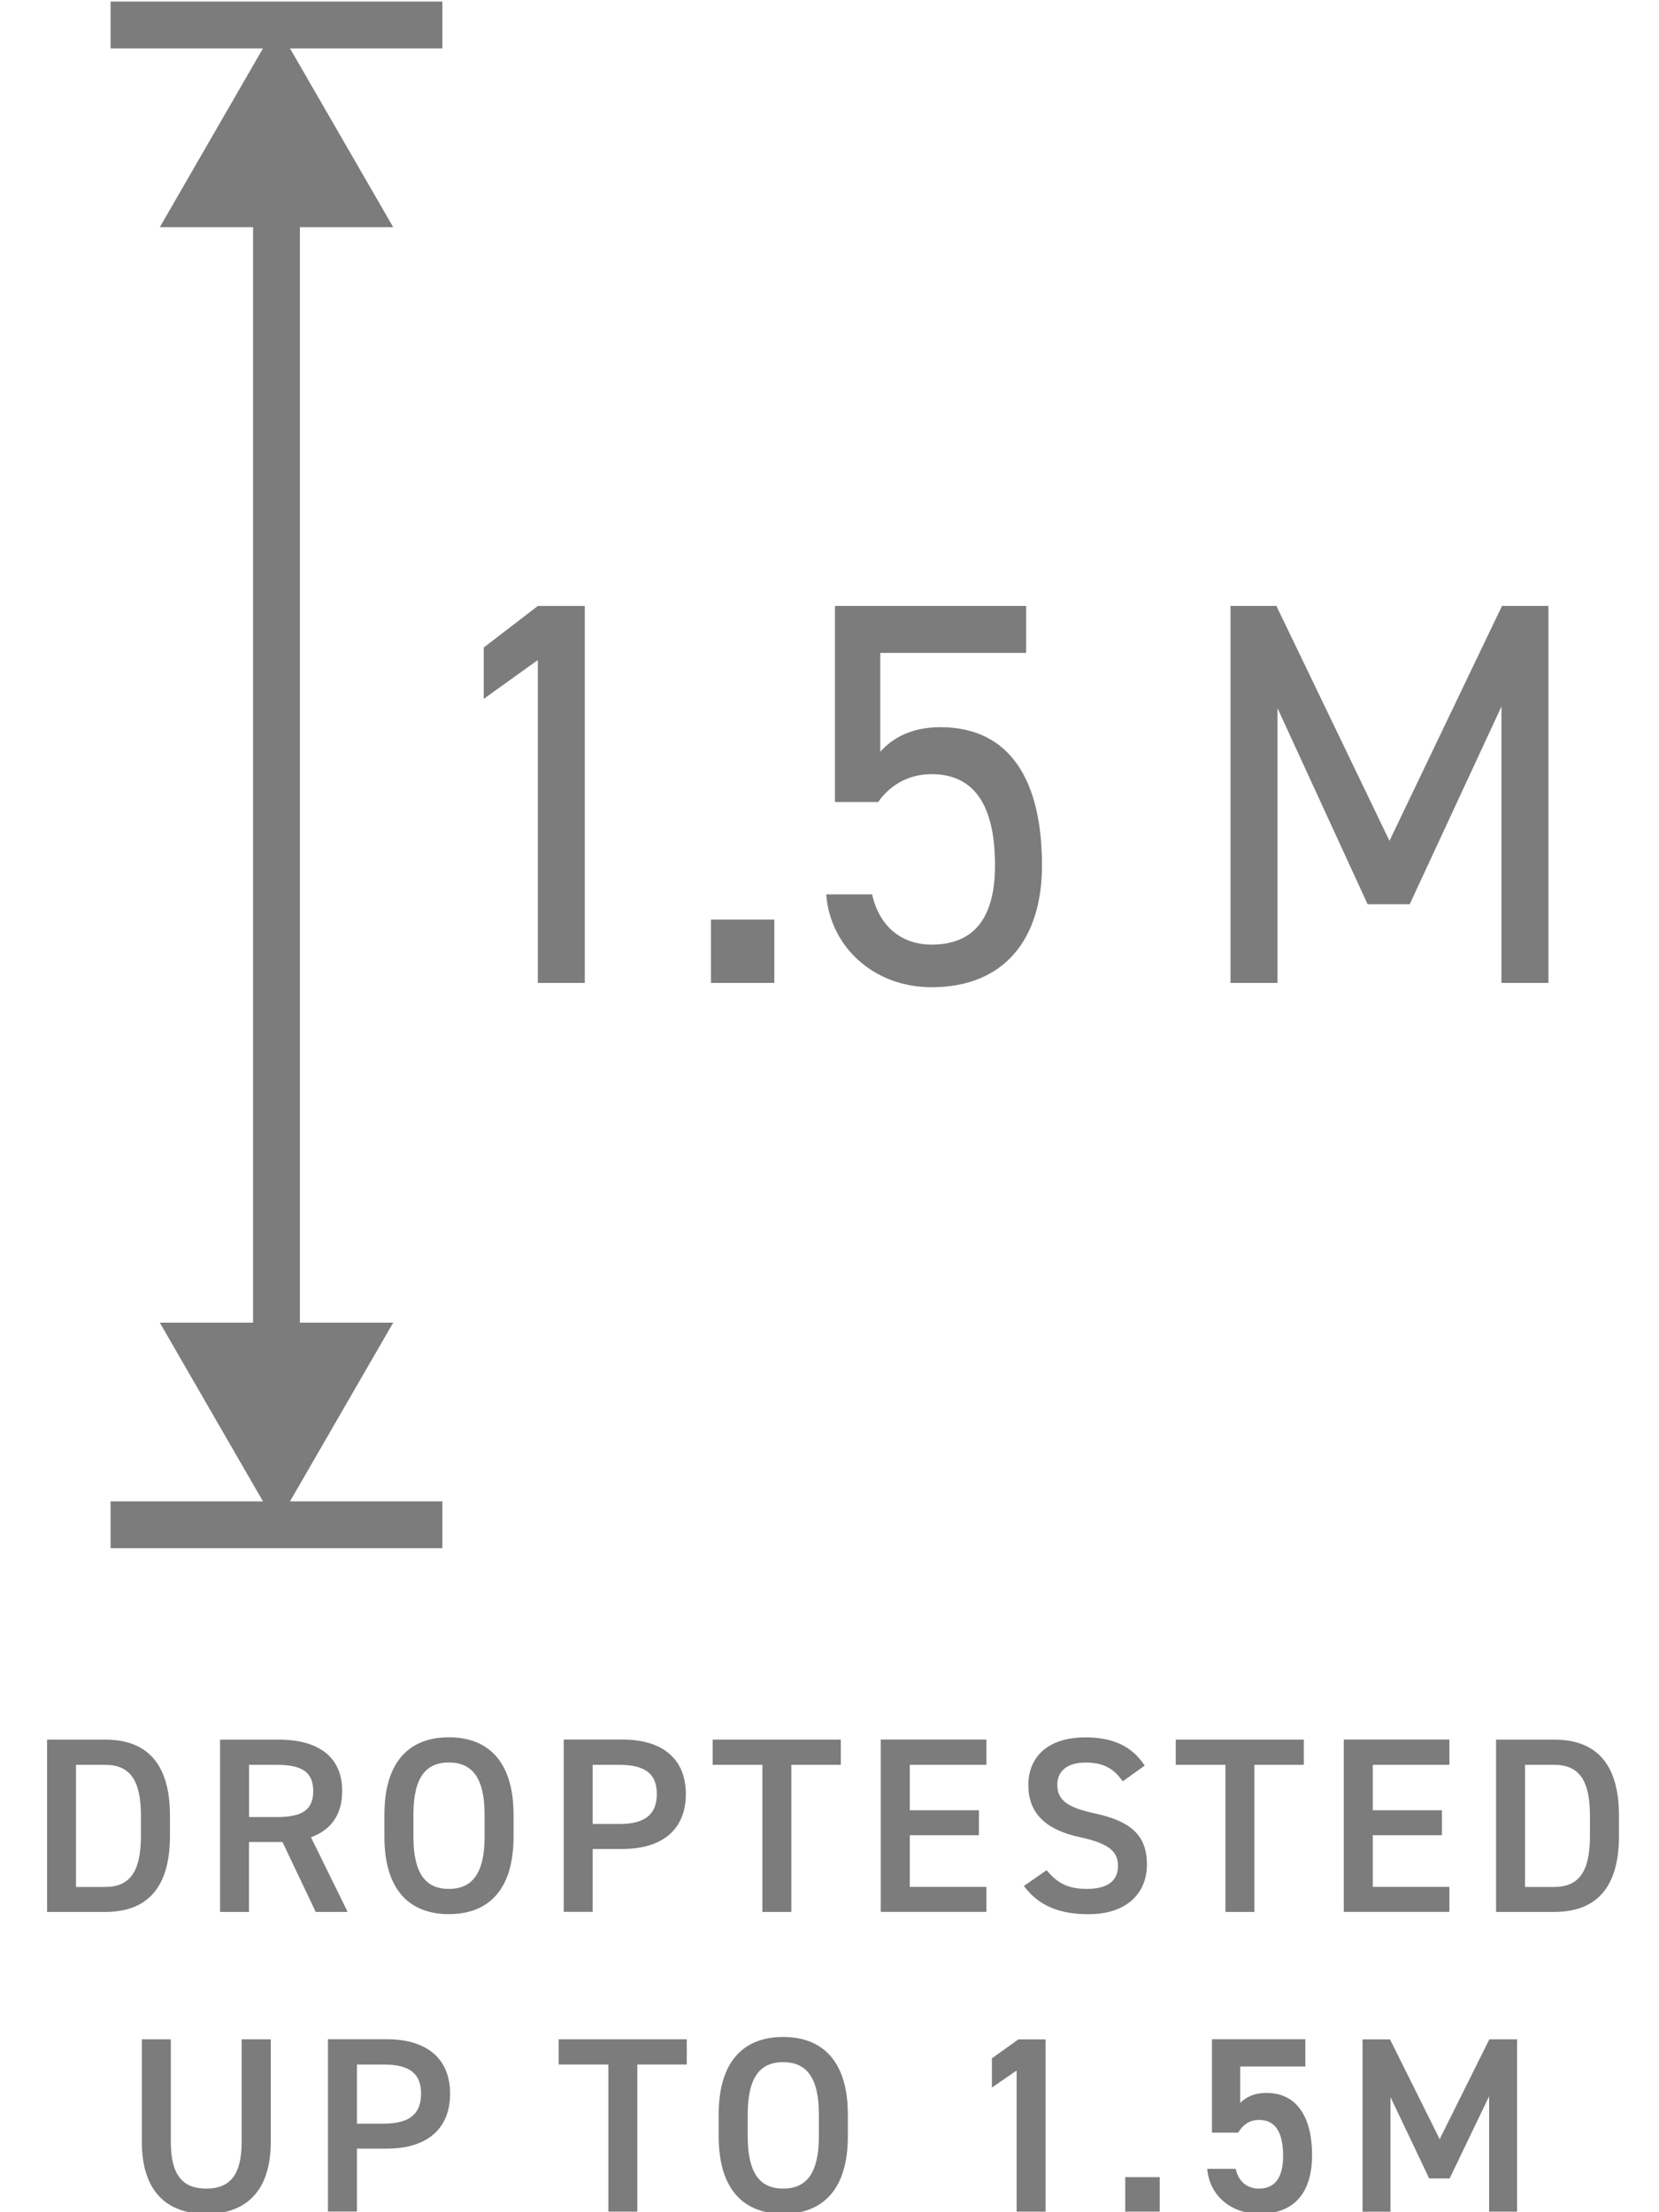
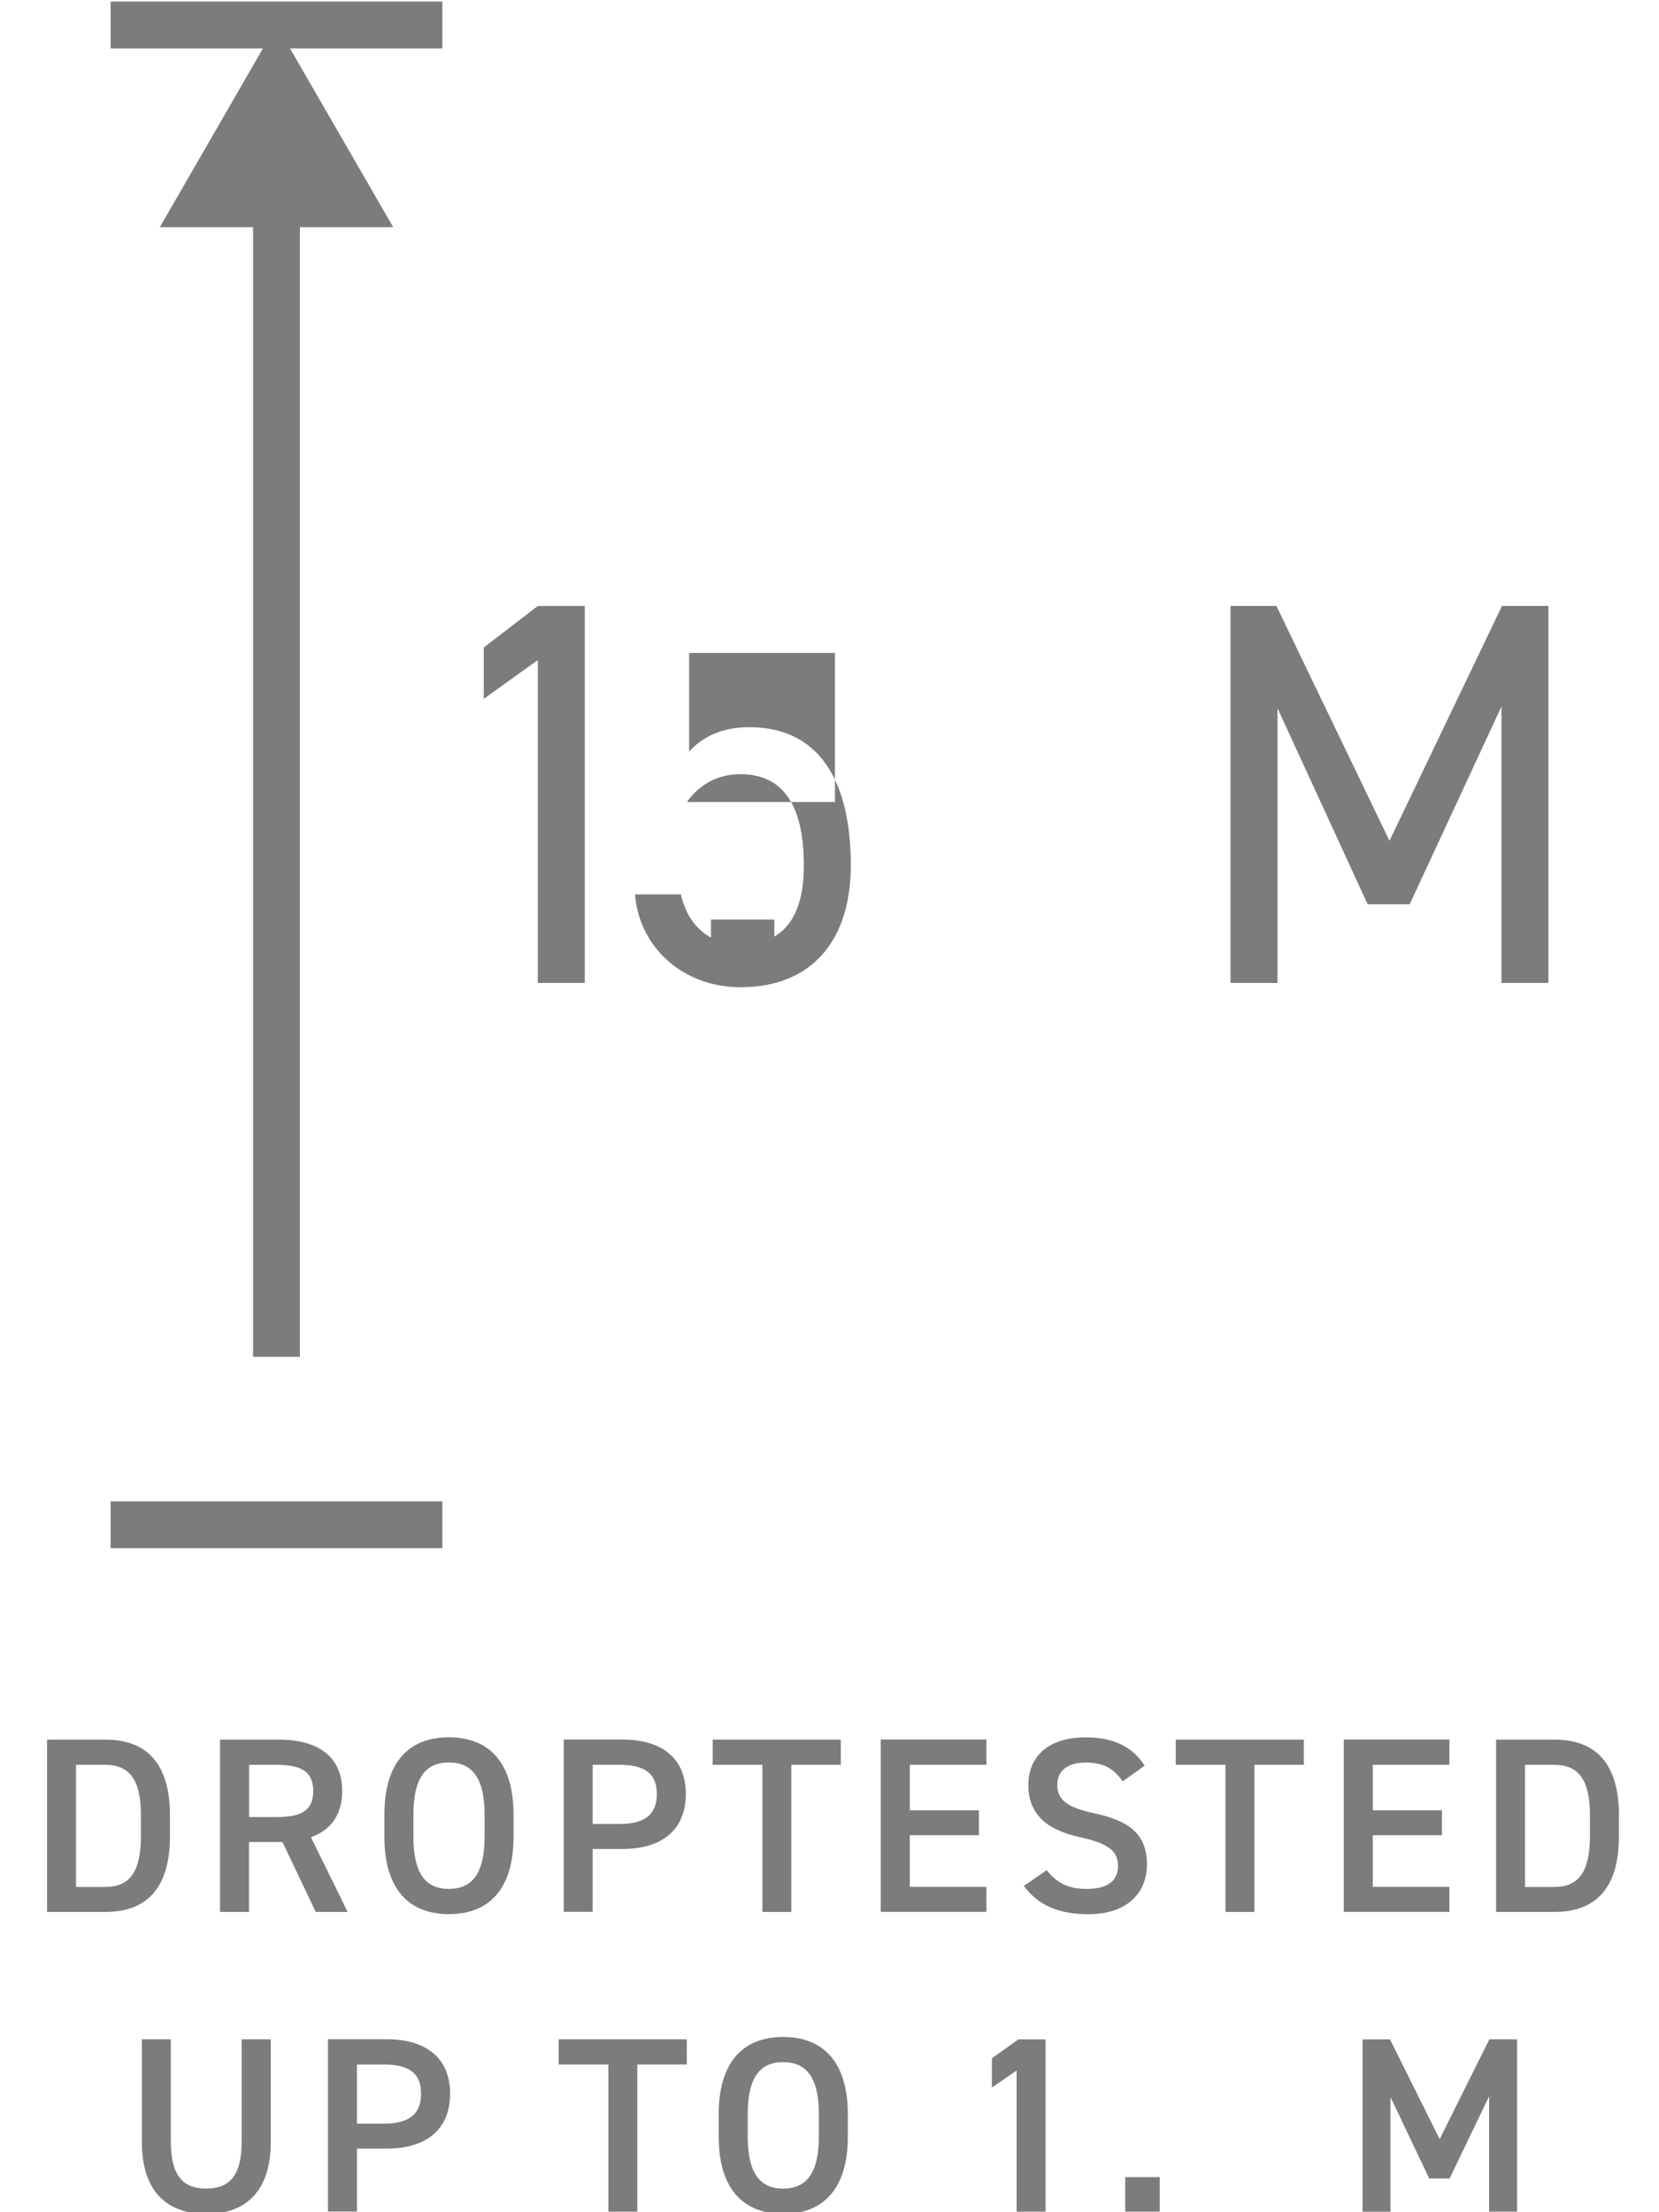
<svg xmlns="http://www.w3.org/2000/svg" viewBox="0 0 212.6 283.46" id="a">
  <defs>
    <style>.b{fill:none;stroke:#7c7c7c;stroke-miterlimit:10;stroke-width:6px;}.c{fill:#7c7c7c;stroke-width:0px;}</style>
  </defs>
  <line y2="24.73" x2="35.43" y1="173.86" x1="35.43" class="b" />
-   <polygon points="50.39 169.48 35.43 195.38 20.48 169.48 50.39 169.48" class="c" />
  <polygon points="50.39 29.11 35.43 3.2 20.48 29.11 50.39 29.11" class="c" />
  <path d="m74.94,125.95h-6.02v-41.37l-6.93,4.97v-6.58l6.93-5.32h6.02v48.31Z" class="c" />
  <path d="m99.23,125.95h-8.12v-8.12h8.12v8.12Z" class="c" />
-   <path d="m112.53,102.77h-5.53v-25.13h24.5v6.02h-18.69v12.67c1.54-1.75,3.99-3.15,7.7-3.15,8.96,0,13.02,6.86,13.02,17.71,0,9.52-4.9,15.61-14.14,15.61-7.49,0-13.02-5.25-13.51-11.9h5.88c.91,4.06,3.71,6.44,7.63,6.44,4.97,0,8.12-2.87,8.12-10.15s-2.38-11.69-8.12-11.69c-3.29,0-5.53,1.68-6.86,3.57Z" class="c" />
+   <path d="m112.53,102.77h-5.53v-25.13v6.02h-18.69v12.67c1.54-1.75,3.99-3.15,7.7-3.15,8.96,0,13.02,6.86,13.02,17.71,0,9.52-4.9,15.61-14.14,15.61-7.49,0-13.02-5.25-13.51-11.9h5.88c.91,4.06,3.71,6.44,7.63,6.44,4.97,0,8.12-2.87,8.12-10.15s-2.38-11.69-8.12-11.69c-3.29,0-5.53,1.68-6.86,3.57Z" class="c" />
  <path d="m178.06,107.74l14.42-30.1h5.95v48.31h-6.02v-35.42l-11.76,25.34h-5.39l-11.55-25.13v35.21h-6.02v-48.31h5.88l14.49,30.1Z" class="c" />
  <line y2="3.2" x2="56.69" y1="3.2" x1="14.17" class="b" />
  <line y2="195.38" x2="56.69" y1="195.38" x1="14.17" class="b" />
  <path d="m6.03,244.99v-22.08h7.46c4.96,0,8.29,2.66,8.29,9.73v2.62c0,7.07-3.33,9.73-8.29,9.73h-7.46Zm12.03-9.73v-2.62c0-4.54-1.41-6.5-4.58-6.5h-3.74v15.65h3.74c3.17,0,4.58-1.98,4.58-6.53Z" class="c" />
  <path d="m40.46,244.99l-4.26-8.96h-4.29v8.96h-3.71v-22.08h7.52c5.09,0,8.13,2.21,8.13,6.59,0,3.04-1.44,4.99-4,5.92l4.7,9.57h-4.1Zm-4.99-12.16c3.14,0,4.67-.83,4.67-3.33s-1.54-3.36-4.67-3.36h-3.55v6.69h3.55Z" class="c" />
  <path d="m57.52,245.27c-4.93,0-8.26-2.98-8.26-9.92v-2.82c0-6.94,3.33-9.92,8.26-9.92s8.29,2.98,8.29,9.92v2.82c0,6.94-3.33,9.92-8.29,9.92Zm-4.54-9.92c0,4.77,1.6,6.69,4.54,6.69s4.58-1.92,4.58-6.69v-2.82c0-4.77-1.63-6.69-4.58-6.69s-4.54,1.92-4.54,6.69v2.82Z" class="c" />
  <path d="m75.95,236.92v8.06h-3.71v-22.08h7.52c5.09,0,8.13,2.43,8.13,6.98s-3.01,7.04-8.13,7.04h-3.81Zm3.42-3.2c3.39,0,4.8-1.31,4.8-3.84s-1.41-3.74-4.8-3.74h-3.42v7.58h3.42Z" class="c" />
  <path d="m107.75,222.91v3.23h-6.34v18.85h-3.71v-18.85h-6.37v-3.23h16.42Z" class="c" />
  <path d="m126.41,222.91v3.23h-9.82v5.82h8.86v3.2h-8.86v6.62h9.82v3.2h-13.54v-22.08h13.54Z" class="c" />
  <path d="m143.88,228.25c-1.09-1.5-2.27-2.4-4.77-2.4-2.27,0-3.62,1.02-3.62,2.88,0,2.11,1.66,2.94,4.74,3.62,4.45.96,6.75,2.62,6.75,6.59,0,3.3-2.21,6.34-7.52,6.34-3.78,0-6.43-1.15-8.25-3.62l2.91-2.02c1.31,1.57,2.62,2.4,5.15,2.4,3.04,0,4-1.34,4-2.94,0-1.76-.99-2.85-4.83-3.68-4.26-.9-6.66-2.94-6.66-6.69,0-3.33,2.18-6.11,7.36-6.11,3.52,0,5.98,1.18,7.55,3.62l-2.82,2.02Z" class="c" />
  <path d="m167.08,222.91v3.23h-6.33v18.85h-3.71v-18.85h-6.37v-3.23h16.42Z" class="c" />
  <path d="m185.74,222.91v3.23h-9.82v5.82h8.86v3.2h-8.86v6.62h9.82v3.2h-13.54v-22.08h13.54Z" class="c" />
  <path d="m191.72,244.99v-22.08h7.46c4.96,0,8.29,2.66,8.29,9.73v2.62c0,7.07-3.33,9.73-8.29,9.73h-7.46Zm12.03-9.73v-2.62c0-4.54-1.41-6.5-4.58-6.5h-3.74v15.65h3.74c3.17,0,4.58-1.98,4.58-6.53Z" class="c" />
  <path d="m34.7,261.31v13.12c0,6.53-3.36,9.25-8.26,9.25s-8.26-2.72-8.26-9.22v-13.15h3.71v13.15c0,4.22,1.5,5.98,4.54,5.98s4.54-1.76,4.54-5.98v-13.15h3.71Z" class="c" />
  <path d="m45.74,275.32v8.06h-3.71v-22.08h7.52c5.09,0,8.13,2.43,8.13,6.98s-3.01,7.04-8.13,7.04h-3.81Zm3.42-3.2c3.39,0,4.8-1.31,4.8-3.84s-1.41-3.74-4.8-3.74h-3.42v7.58h3.42Z" class="c" />
  <path d="m88.01,261.31v3.23h-6.34v18.85h-3.71v-18.85h-6.37v-3.23h16.42Z" class="c" />
  <path d="m100.36,283.67c-4.93,0-8.26-2.98-8.26-9.92v-2.82c0-6.94,3.33-9.92,8.26-9.92s8.29,2.98,8.29,9.92v2.82c0,6.94-3.33,9.92-8.29,9.92Zm-4.54-9.92c0,4.77,1.6,6.69,4.54,6.69s4.58-1.92,4.58-6.69v-2.82c0-4.77-1.63-6.69-4.58-6.69s-4.54,1.92-4.54,6.69v2.82Z" class="c" />
  <path d="m133.99,283.39h-3.71v-18.08l-3.17,2.18v-3.74l3.39-2.43h3.49v22.08Z" class="c" />
  <path d="m148.62,283.39h-4.42v-4.42h4.42v4.42Z" class="c" />
-   <path d="m158.67,273.27h-3.36v-11.97h11.97v3.49h-8.35v4.67c.67-.67,1.7-1.28,3.39-1.28,3.68,0,5.82,2.85,5.82,7.97,0,4.83-2.3,7.52-6.72,7.52-3.58,0-6.4-2.24-6.72-5.76h3.65c.38,1.6,1.41,2.53,3.01,2.53,1.89,0,3.07-1.25,3.07-4.16s-.9-4.64-3.07-4.64c-1.31,0-2.14.7-2.69,1.63Z" class="c" />
  <path d="m184.49,274.11l6.37-12.8h3.55v22.08h-3.58v-14.78l-5.06,10.53h-2.62l-4.96-10.43v14.69h-3.58v-22.08h3.52l6.37,12.8Z" class="c" />
</svg>